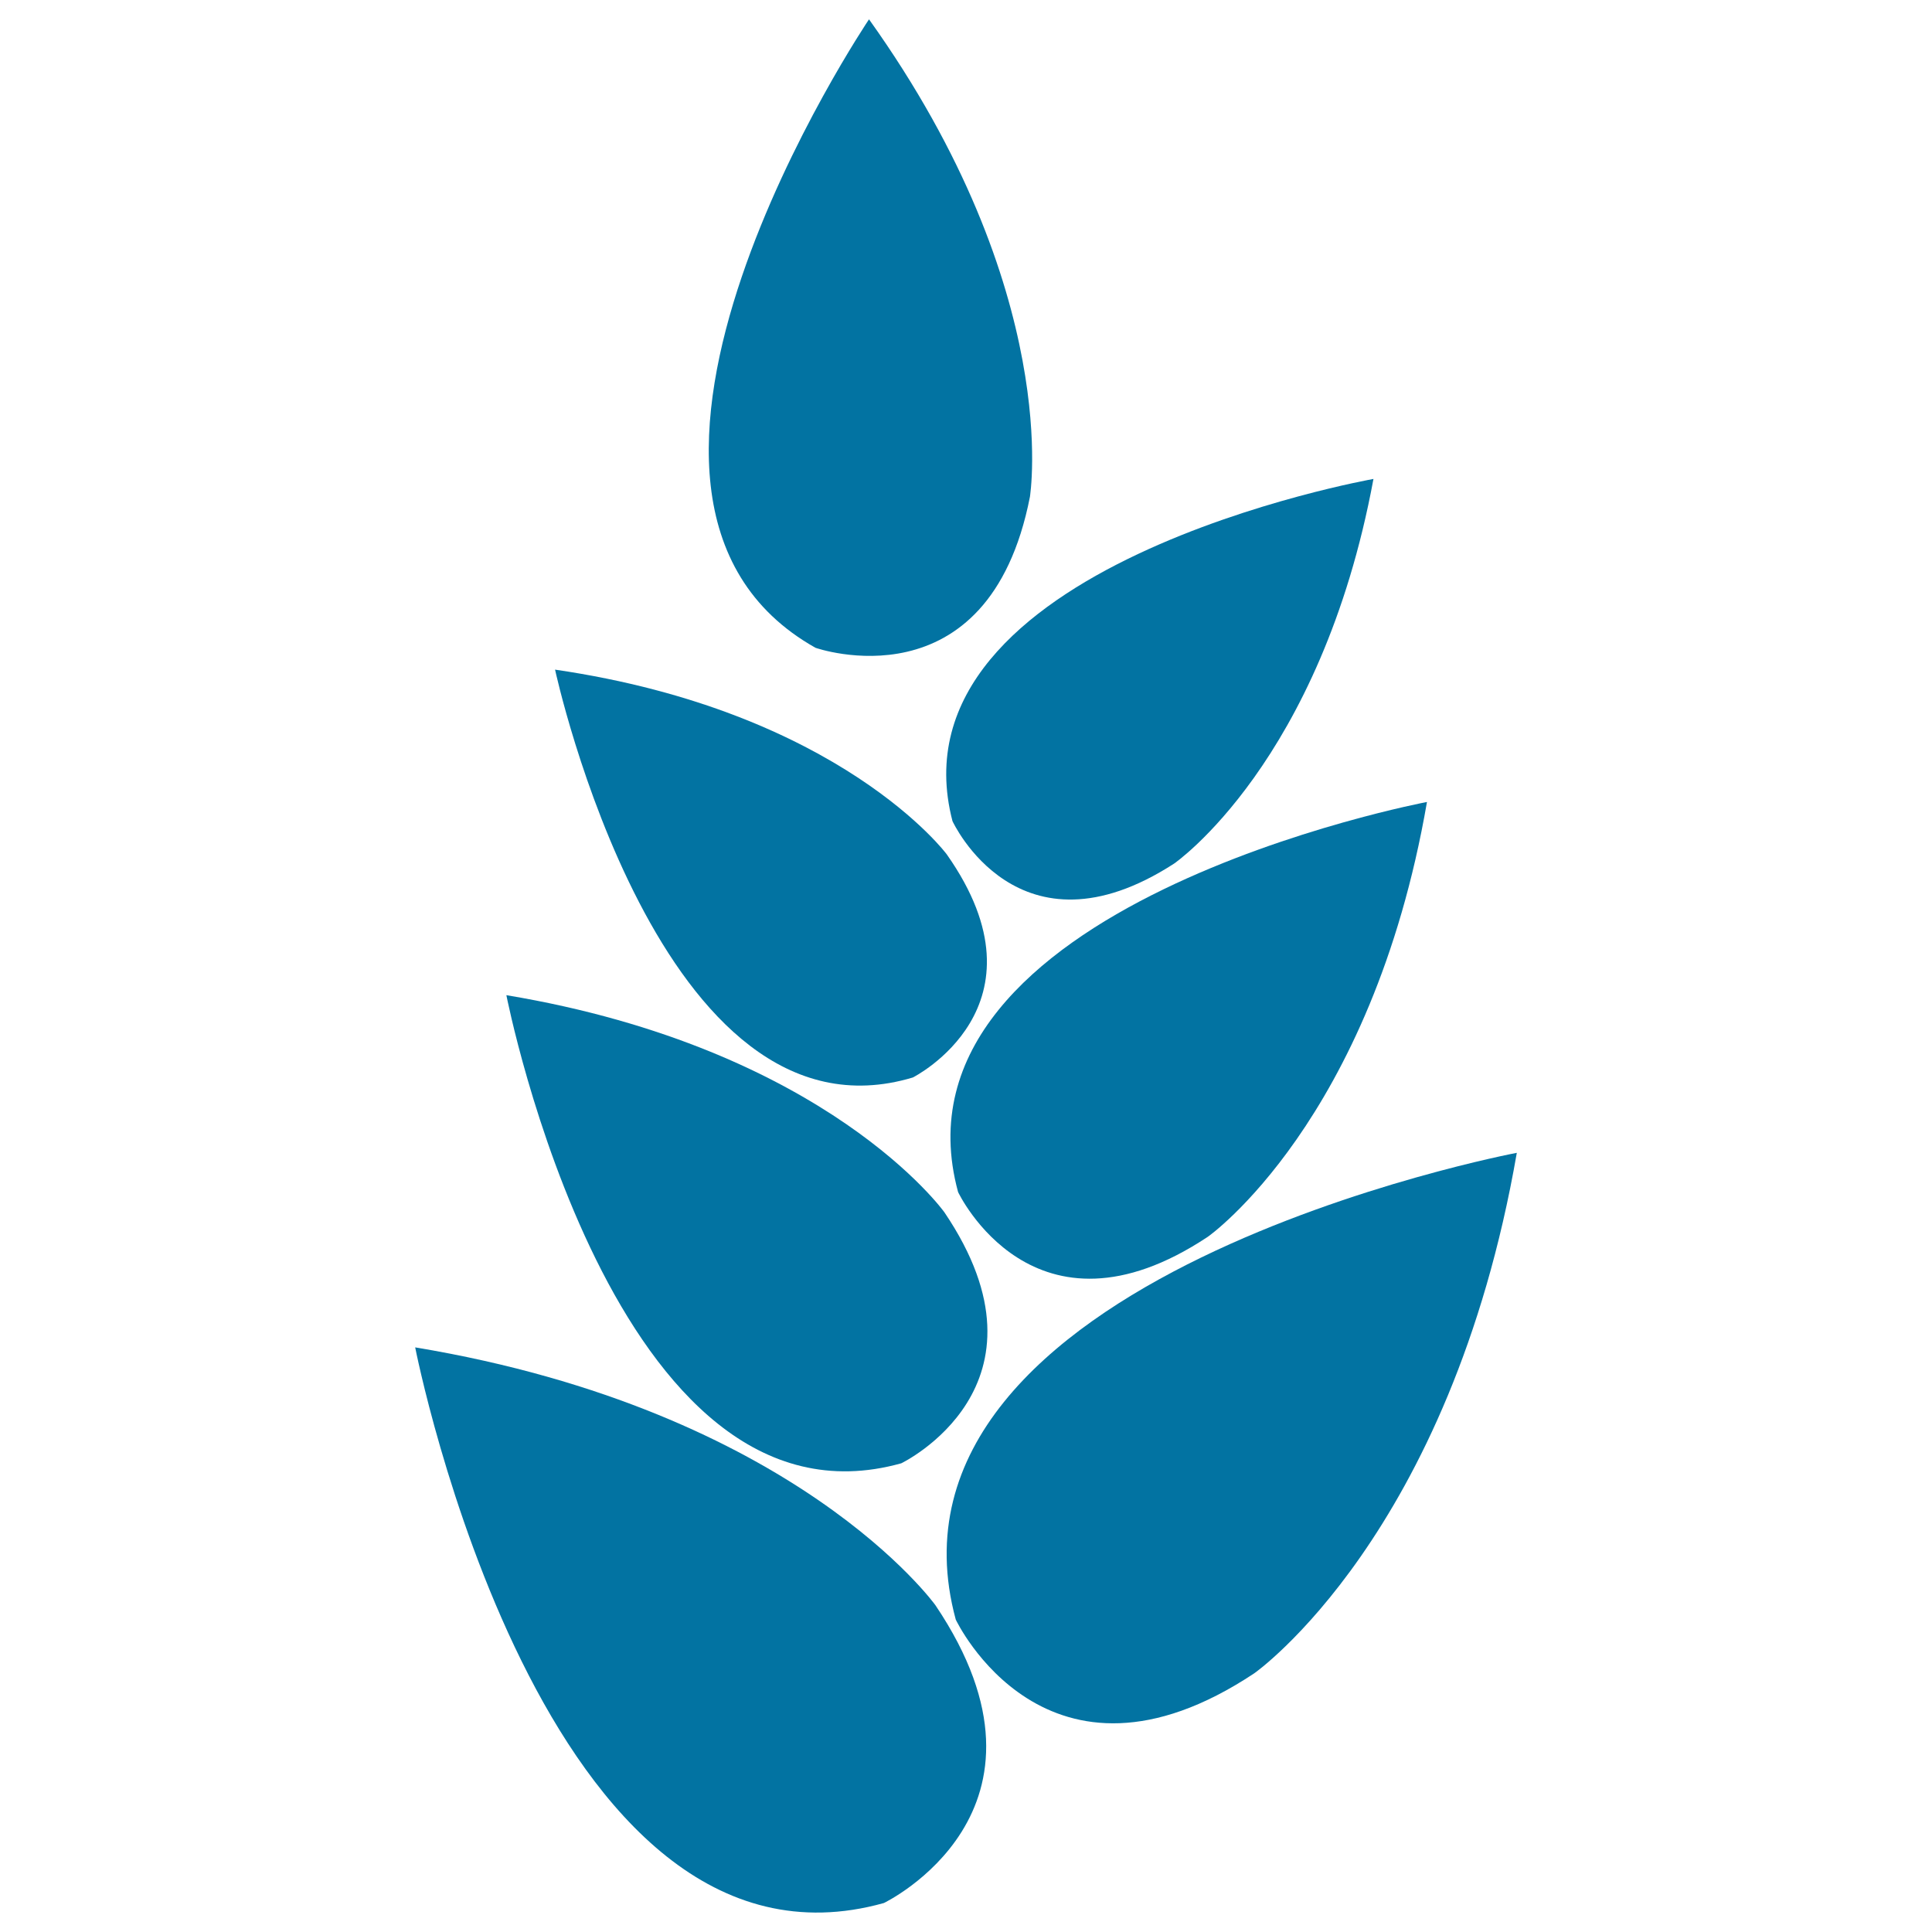
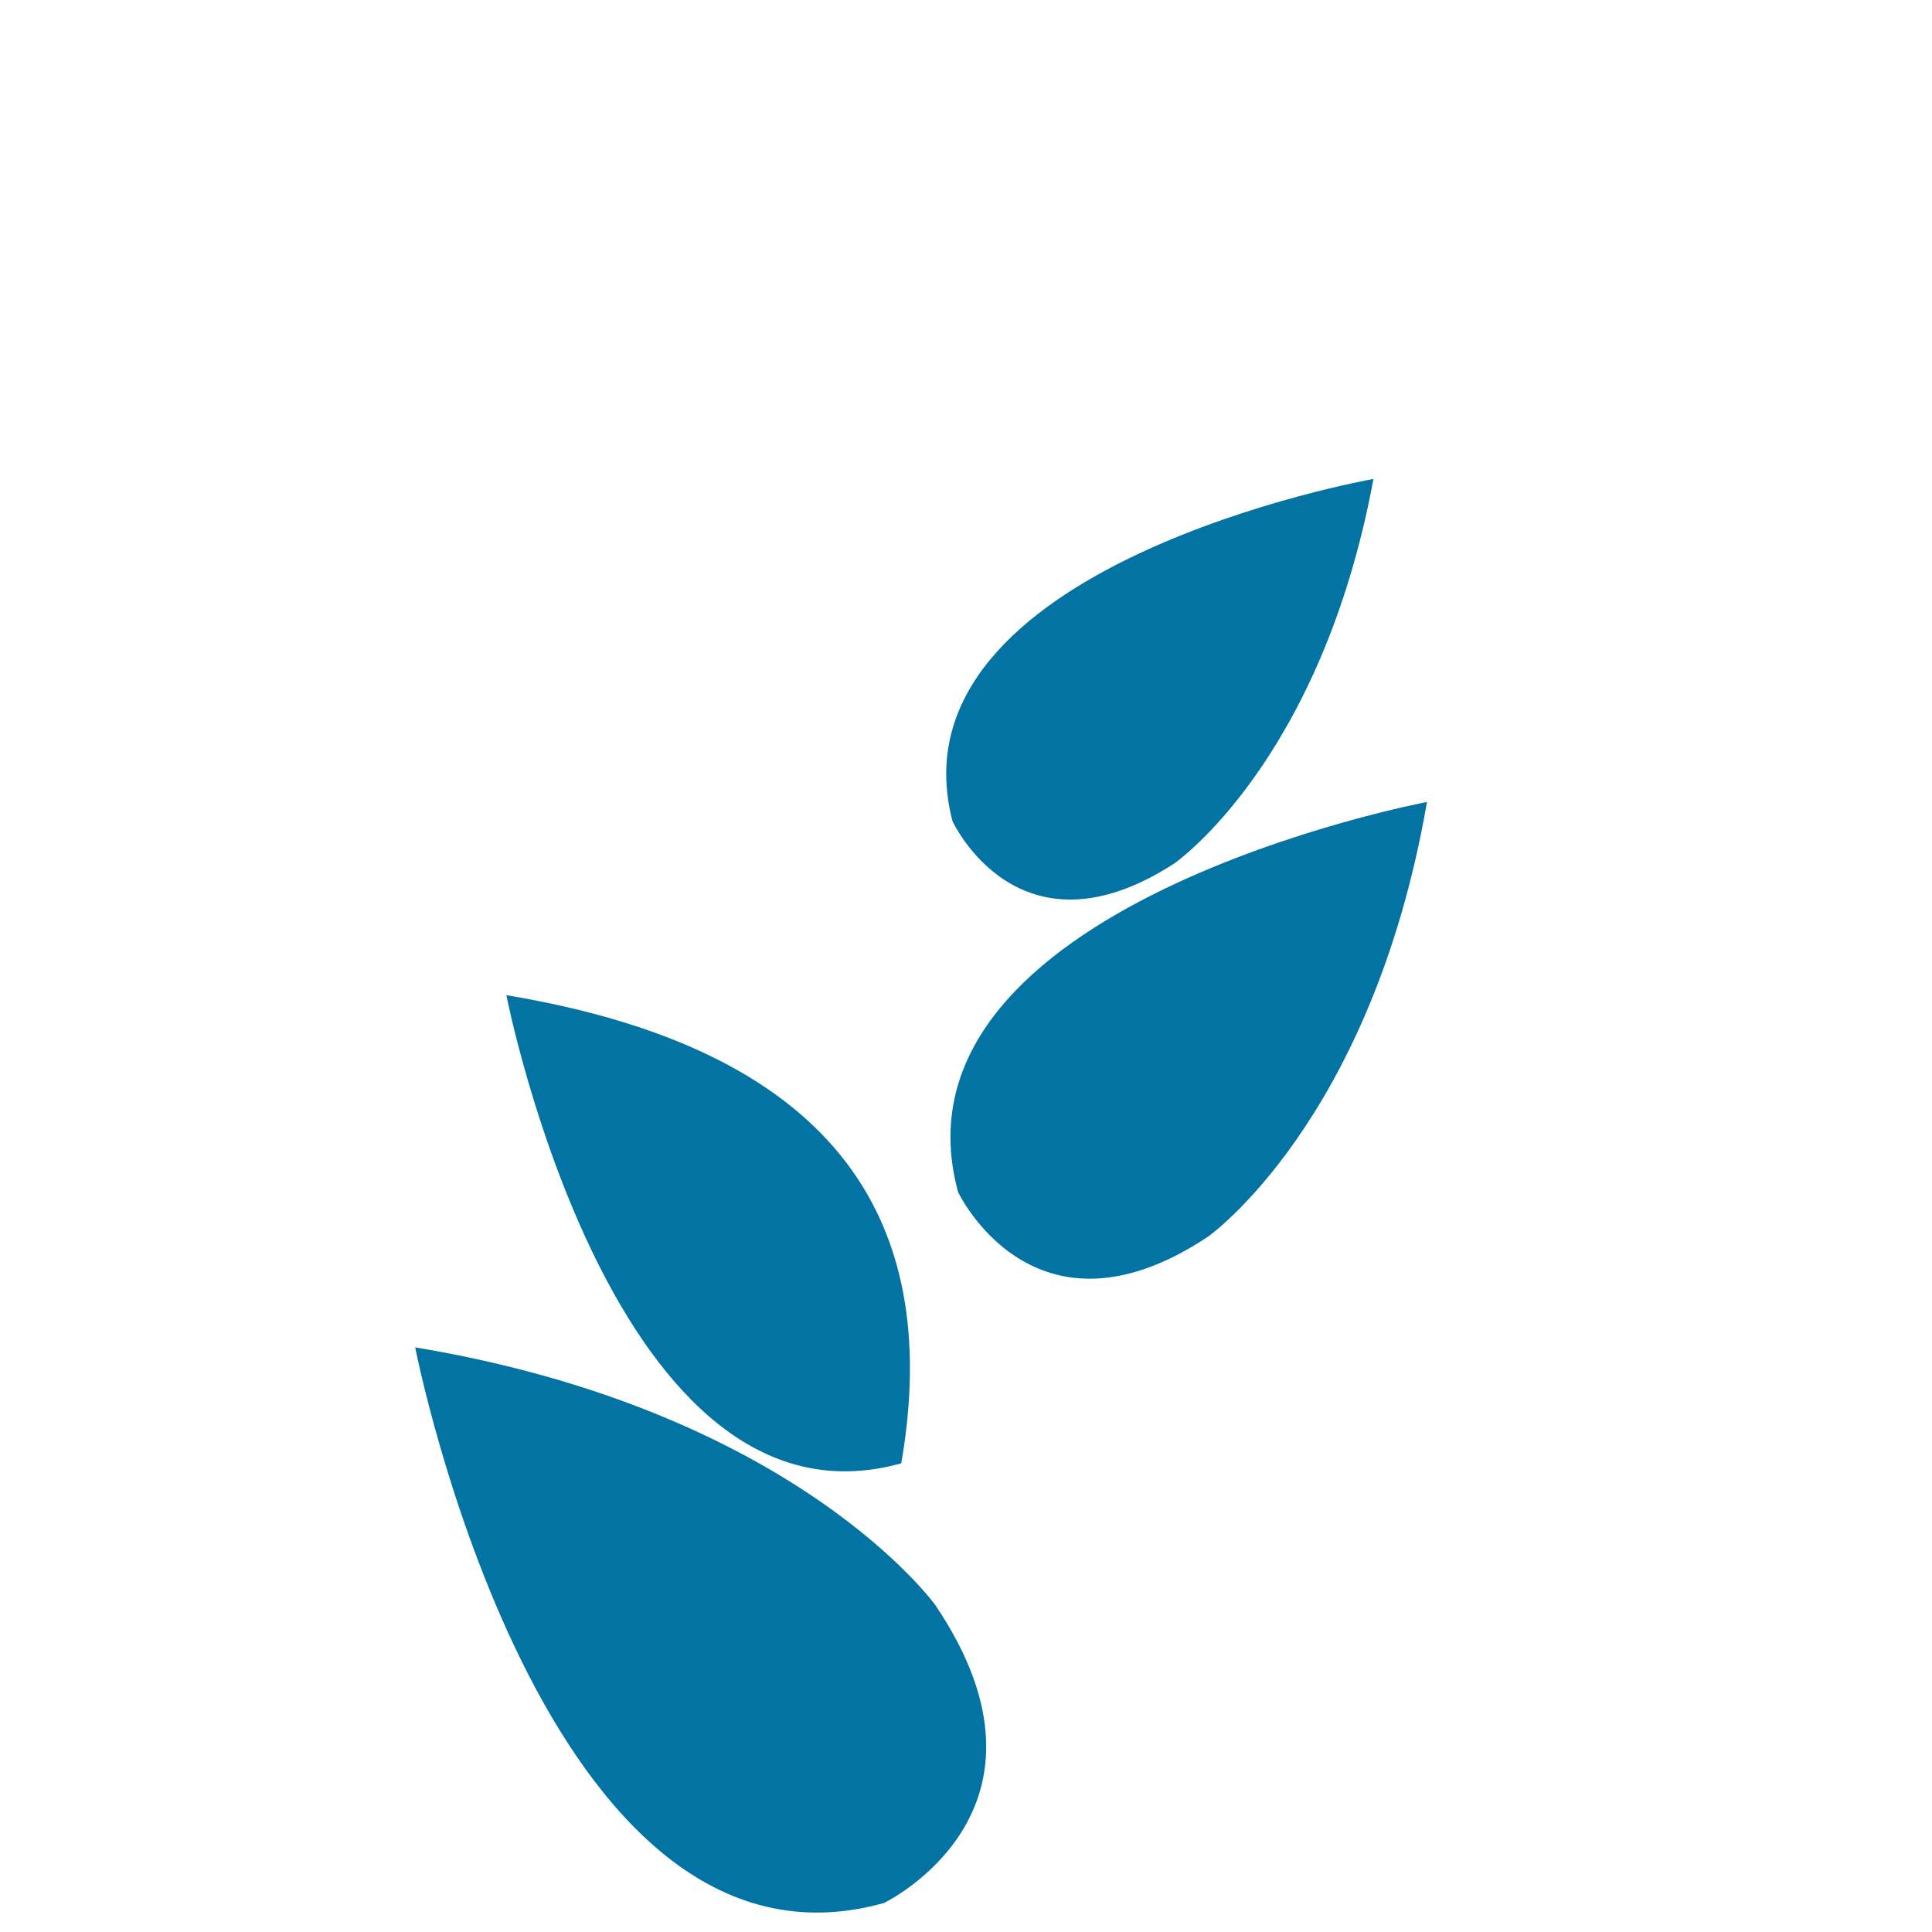
<svg xmlns="http://www.w3.org/2000/svg" viewBox="0 0 1000 1000" style="fill:#0273a2">
  <title>Grain plant SVG icons</title>
-   <path d="M449.8,10c0,0-166.5,247.2-27.7,325.3c0,0,89.5,31.5,111-78.2C533,257.2,550.7,151.2,449.8,10L449.8,10z" />
-   <path d="M287.3,346.6c0,0,54.1,250.5,185.2,211.1c0,0,72.9-36.7,17.6-115.4C490.2,442.3,435,368.2,287.3,346.6L287.3,346.6z" />
  <path d="M710.9,247.9c0,0-252.4,44.6-217.9,177.1c0,0,34,74.2,114.7,22C607.6,447.1,683.7,394.7,710.9,247.9L710.9,247.9z" />
  <path d="M738.6,415.1c0,0-283.1,53.4-242.7,201.9c0,0,39.1,83,129.2,23.2C625.1,640.3,710,580.5,738.6,415.1L738.6,415.1z" />
-   <path d="M262.1,515.1c0,0,55.5,283.9,204.4,242.3c0,0,83.1-39.9,22.4-129.8C488.9,627.5,428.3,542.8,262.1,515.1L262.1,515.1z" />
+   <path d="M262.1,515.1c0,0,55.5,283.9,204.4,242.3C488.9,627.5,428.3,542.8,262.1,515.1L262.1,515.1z" />
  <path d="M214.9,697.4c0,0,65.9,337,242.6,287.6c0,0,98.6-47.3,26.7-154.1C484.2,830.9,412.2,730.2,214.9,697.4L214.9,697.4z" />
-   <path d="M785.1,596.7c0,0-338.7,63.9-290.4,241.6c0,0,46.8,99.3,154.5,27.8C649.3,866.1,750.8,794.6,785.1,596.7L785.1,596.7z" />
</svg>